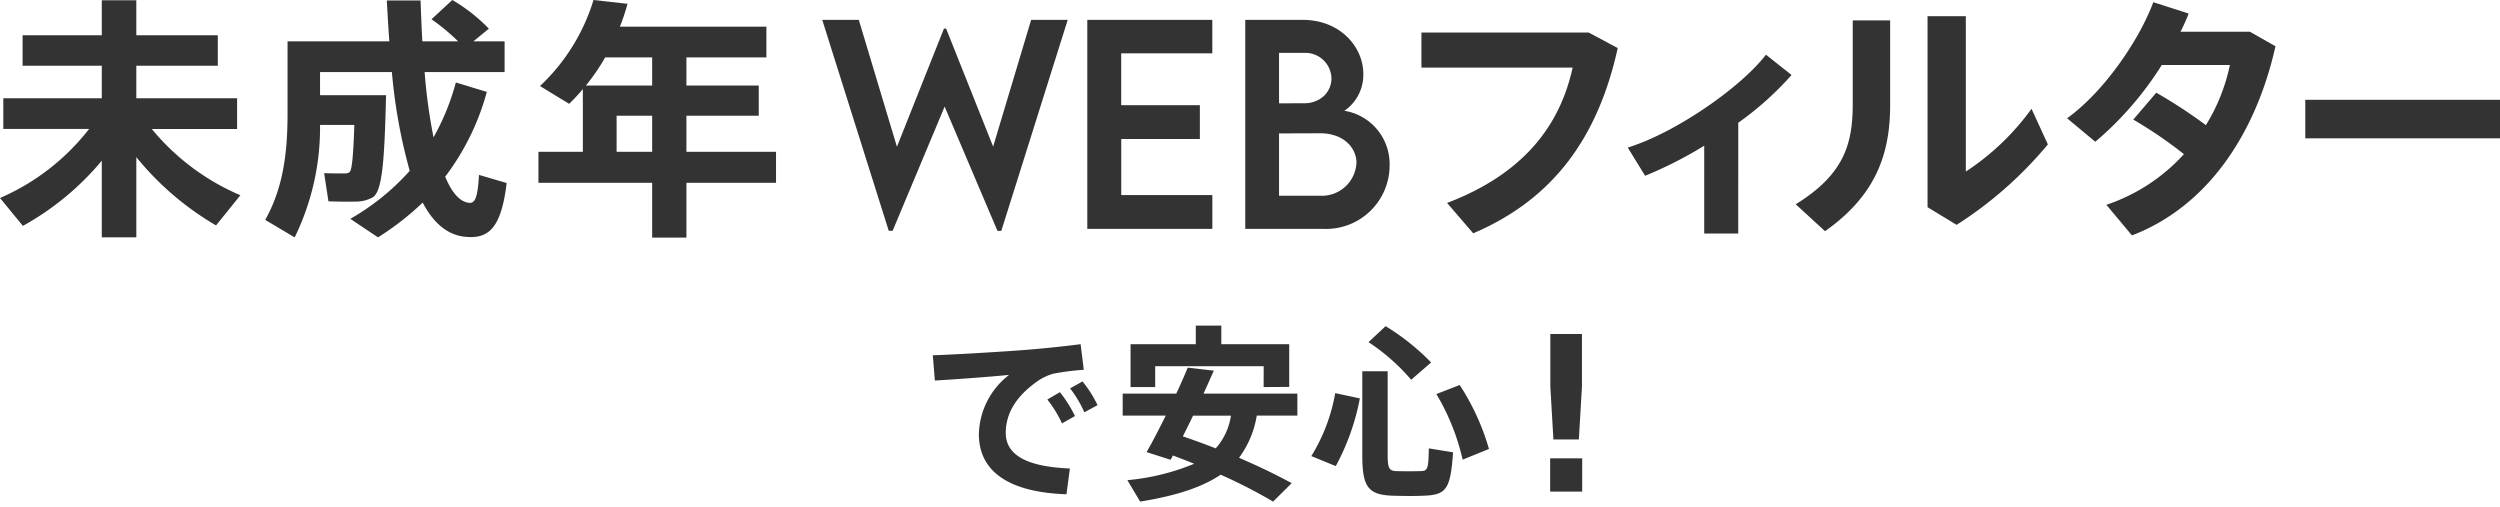
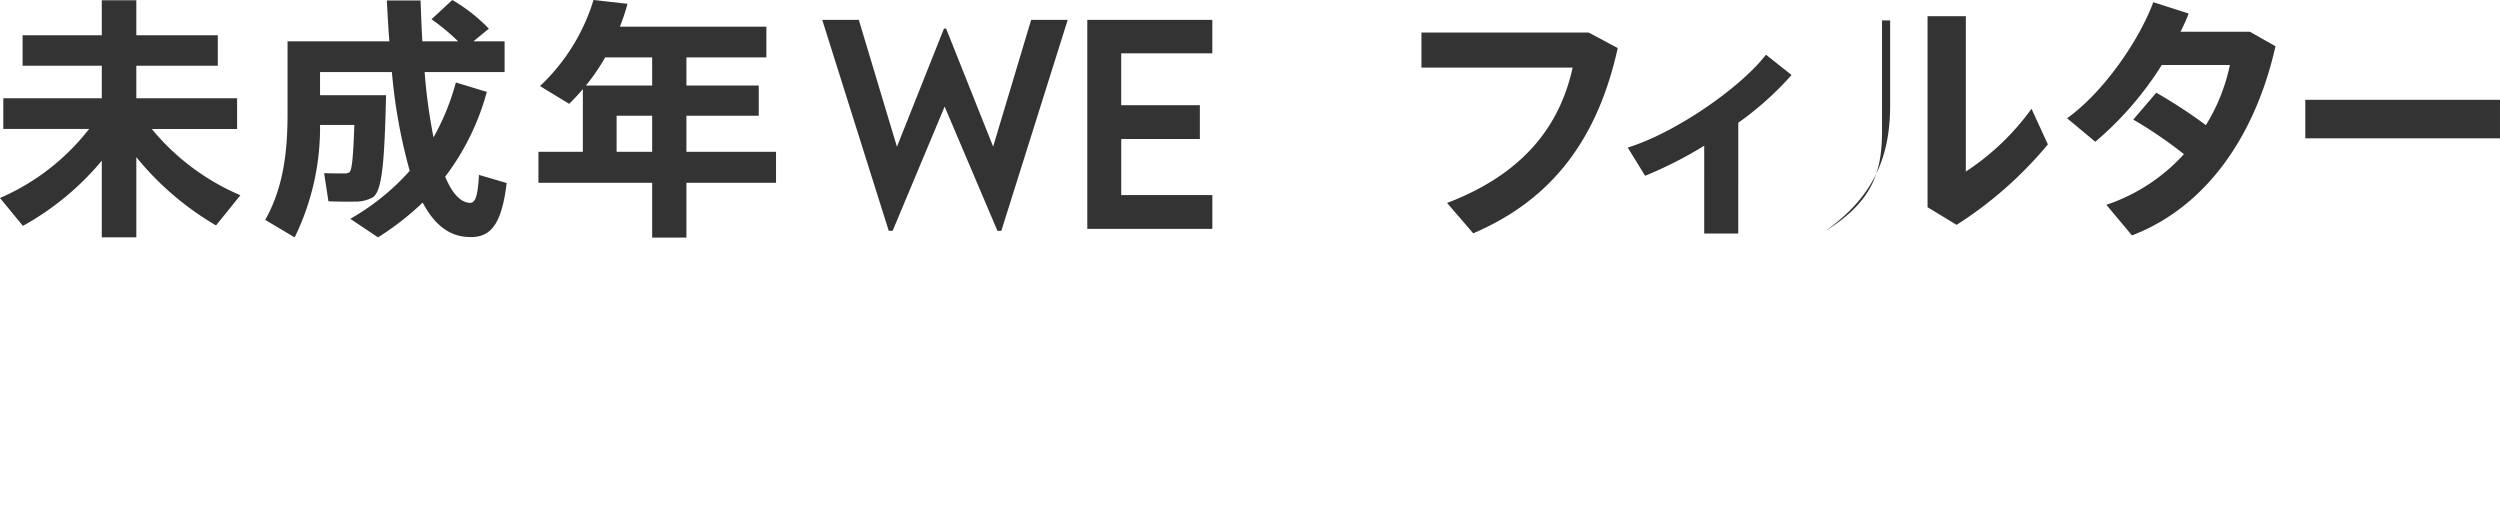
<svg xmlns="http://www.w3.org/2000/svg" width="284.09" height="57.627" viewBox="0 0 284.09 57.627">
  <defs>
    <clipPath id="a">
      <rect width="284.09" height="27" fill="#333" stroke="rgba(0,0,0,0)" stroke-width="1" />
    </clipPath>
  </defs>
  <g transform="translate(-45 -3533)">
    <g transform="translate(45 3533)">
      <g transform="translate(0 0)" clip-path="url(#a)">
        <path d="M27.318,22.214l-2.769,3.433a33.258,33.258,0,0,1-9.057-7.76V27H11.567V18.291A31.479,31.479,0,0,1,2.6,25.7L0,22.531a25.8,25.8,0,0,0,10.125-7.846H.375V11.2H11.567V7.5h-9V4.041h9V.06h3.924V4.041H24.75V7.5H15.491V11.2H26.943v3.49H17.25a26.474,26.474,0,0,0,10.068,7.529" transform="translate(0 -0.031)" fill="#333" />
        <path d="M15.991,27.5H11.067V19.635a32.382,32.382,0,0,1-8.232,6.508l-.364.2-3.276-4,.6-.265a26.07,26.07,0,0,0,9.31-6.888H-.125V10.7H11.067V8h-9V3.541h9V-.44h4.924V3.541H25.25V8H15.991V10.7H27.443v4.49H18.3a26.923,26.923,0,0,0,9.215,6.57l.6.262-3.45,4.277-.37-.214a34.112,34.112,0,0,1-8.308-6.819Zm-3.924-1h2.924V16.459l.891,1.116A32.829,32.829,0,0,0,24.43,25L26.521,22.4a29.744,29.744,0,0,1-5.031-2.979,22.947,22.947,0,0,1-4.638-4.438l-.611-.8h10.2V11.7H14.991V7H24.25V4.541H14.991V.56H12.067V4.541h-9V7h9V11.7H.875v2.49H11.1l-.572.793a22.8,22.8,0,0,1-4.657,4.656A28.533,28.533,0,0,1,.8,22.718l1.92,2.347a31.185,31.185,0,0,0,8.462-7.091l.887-1.08Z" transform="translate(0 -0.031)" fill="rgba(0,0,0,0)" />
        <path d="M74.329,10.817h2.02c-.173,7.183-.4,10.9-1.5,11.6a3.967,3.967,0,0,1-2.048.49c-.664.028-2.163,0-3-.029l-.49-3.2c.721.029,1.875.029,2.423.029a.874.874,0,0,0,.462-.144c.288-.231.433-1.933.548-5.366H68.848a28.416,28.416,0,0,1-2.884,12.779l-3.347-1.991c2.077-3.692,2.538-7.731,2.538-12.116V4.7H76.723c-.116-1.5-.2-3.058-.288-4.644h3.837c.058,1.615.115,3.173.2,4.644H84.54a23.3,23.3,0,0,0-3.028-2.51L83.877,0a19.1,19.1,0,0,1,4.154,3.259L86.271,4.7H89.82v3.49H80.733a62.469,62.469,0,0,0,1.009,7.414,26.822,26.822,0,0,0,2.538-6.231L87.8,10.442a28.117,28.117,0,0,1-4.731,9.635c.779,1.875,1.7,2.884,2.741,2.971.663.058.952-.634,1.1-3.173l3.144.923c-.634,5.279-2.135,6.433-4.9,6.087-1.932-.26-3.461-1.616-4.644-3.866a31.455,31.455,0,0,1-5.077,3.953l-3.144-2.106a27.03,27.03,0,0,0,6.75-5.452A61.181,61.181,0,0,1,77.012,8.192H68.848v2.625h5.481Z" transform="translate(-32.479 0)" fill="#333" />
        <path d="M83.817-.626l.324.2A19.487,19.487,0,0,1,88.4,2.925l.349.389L87.67,4.2h2.65v4.49H81.277c.172,1.954.4,3.77.692,5.422A27.106,27.106,0,0,0,83.8,9.242l.136-.495,4.479,1.358-.133.472a28.854,28.854,0,0,1-4.638,9.57c.669,1.508,1.429,2.337,2.208,2.4l.031,0c.029,0,.105,0,.214-.329a10.5,10.5,0,0,0,.309-2.375l.036-.629,4.155,1.22-.05.42a11.288,11.288,0,0,1-1.494,5.07,3.5,3.5,0,0,1-3.071,1.513,7.2,7.2,0,0,1-.9-.06,6.554,6.554,0,0,1-4.706-3.558,32.1,32.1,0,0,1-4.686,3.572l-.275.174-4.076-2.73.687-.4q.933-.548,1.785-1.125a7.4,7.4,0,0,1-1,.094c-.185.008-.447.012-.776.012-.741,0-1.668-.021-2.258-.041l-.414-.014-.537-3.506A23.914,23.914,0,0,1,66.4,27.207l-.247.462-4.216-2.508.239-.425c2.18-3.876,2.474-8.176,2.474-11.87V4.2H76.185C76.09,2.9,76.016,1.556,75.936.085l-.029-.527h4.847l.017.482c.027.742.052,1.43.078,2.084ZM79.789.558H76.963c.08,1.46.158,2.8.259,4.106l.041.538H65.655v7.663a34.8,34.8,0,0,1-.5,6.409,19.217,19.217,0,0,1-1.87,5.523l2.477,1.473A28.039,28.039,0,0,0,68.348,14.18l.013-.487h4.9l-.017.517c-.158,4.69-.35,5.412-.716,5.723a1.292,1.292,0,0,1-.723.264l-.035.005h-.036c-.418,0-1.177,0-1.838-.012l.337,2.2c.55.015,1.237.028,1.81.028.314,0,.563,0,.738-.011a3.4,3.4,0,0,0,1.786-.4l.016-.011c.259-.164.62-.816.866-3,.2-1.807.305-4.381.388-7.676H68.348V7.692h9.114l.047.448a60.267,60.267,0,0,0,2,11.126l.082.267-.184.21a26.854,26.854,0,0,1-6.194,5.145l2.219,1.486a30.705,30.705,0,0,0,4.723-3.716l.48-.461.31.589c1.137,2.163,2.573,3.375,4.268,3.6a6.192,6.192,0,0,0,.769.052c1.729,0,2.928-.9,3.519-5.283l-2.135-.627c-.127,1.751-.39,3.02-1.482,3.02-.038,0-.077,0-.116-.005-1.235-.1-2.3-1.206-3.159-3.277L82.5,20l.176-.229a27.6,27.6,0,0,0,4.51-9L84.623,10a26.935,26.935,0,0,1-2.446,5.852l-.657,1.154-.267-1.3a63.035,63.035,0,0,1-1.018-7.474l-.044-.541H89.32V5.2H80l-.028-.471C79.9,3.432,79.845,2.108,79.789.558ZM87.3,3.213A19.428,19.428,0,0,0,83.935.628L82.3,2.144a22.944,22.944,0,0,1,2.595,2.2l.459.46ZM83.271,4.2a25.5,25.5,0,0,0-2.048-1.6l-.365-.258c.027.644.055,1.258.088,1.86Zm-6.709,4.49H69.348v1.625h7.4Q76.652,9.527,76.562,8.692Zm1.909,10.6a54,54,0,0,1-1.628-8.243c-.085,3.462-.187,6.161-.4,8.057a11.066,11.066,0,0,1-.546,2.648A23.845,23.845,0,0,0,78.471,19.291Zm-6.247-4.6H69.333a40.256,40.256,0,0,1-.391,4.466l.387.016c.7.028,1.805.028,2.367.028.046-.007.108-.016.153-.026A24.422,24.422,0,0,0,72.224,14.692Z" transform="translate(-32.479 0)" fill="rgba(0,0,0,0)" />
        <path d="M143.94,20.769V27h-3.894V20.769H127.123V17.25h5.048V10.125a21.269,21.269,0,0,1-1.558,1.673L127.3,9.779A22.352,22.352,0,0,0,133.382,0l3.865.433a24.821,24.821,0,0,1-.865,2.6h16.645V6.519H143.94v3.2h8.221v3.433H143.94v4.1h10.183v3.519Zm-3.894-14.25h-5.337a23.12,23.12,0,0,1-2.192,3.2h7.529Zm0,6.634h-4.039v4.1h4.039Z" transform="translate(-65.938 0)" fill="#333" />
        <path d="M144.44,27.5h-4.894V21.269H126.623V16.75h5.048V11.441c-.248.264-.483.5-.714.72l-.277.263-4.2-2.56.48-.45a21.727,21.727,0,0,0,5.951-9.565l.124-.392L137.876,0l-.144.558c-.176.682-.4,1.341-.629,1.971h16.424V7.019H144.44v2.2h8.221v4.433H144.44v3.1h10.183v4.519H144.44Zm-3.894-1h2.894V20.269h10.183V17.75H143.44v-5.1h8.221V10.221H143.44v-4.2h9.087V3.528H135.658l.257-.677c.24-.633.488-1.3.693-1.987L133.732.542A23.907,23.907,0,0,1,131.314,5.7a22.5,22.5,0,0,1-3.2,3.992l2.432,1.481c.38-.38.784-.823,1.248-1.368l.419-.493a22.626,22.626,0,0,0,2.067-3.037l.144-.251h6.126v4.2h-7.875V17.75h-5.048v2.519h12.923Zm-7-17.279h6v-2.2H135A24.3,24.3,0,0,1,133.544,9.221Zm7,8.529h-5.039v-5.1h5.039Zm-4.039-1h3.039v-3.1h-3.039Z" transform="translate(-65.938 0)" fill="rgba(0,0,0,0)" />
        <path d="M354.609,7.681l3.3,1.769c-2.218,10.013-7.195,17.118-16.428,21.045l-2.968-3.448c8.574-3.268,12.8-8.664,14.27-15.379H335.6V7.681Z" transform="translate(-174.074 -3.984)" fill="#333" />
        <path d="M335.1,7.181h19.632l3.742,2.007-.082.37a32.668,32.668,0,0,1-5.674,13,25.342,25.342,0,0,1-4.789,4.8,28.988,28.988,0,0,1-6.258,3.6l-.336.143-3.671-4.264.666-.254c7.611-2.9,12.138-7.619,13.819-14.412H335.1Zm19.381,1H336.1v2.987h17.3l-.133.607a20.093,20.093,0,0,1-4.586,9.208,24.684,24.684,0,0,1-9.334,6.272l2.269,2.635a25.323,25.323,0,0,0,10.308-7.938,31.423,31.423,0,0,0,5.41-12.241Z" transform="translate(-174.074 -3.984)" fill="rgba(0,0,0,0)" />
        <path d="M396.858,33.239h-3.867V23.256a45.813,45.813,0,0,1-6.715,3.417L384.3,23.466c5.366-1.649,12.8-6.775,15.709-10.553l2.908,2.308a35.642,35.642,0,0,1-6.056,5.426Z" transform="translate(-199.331 -6.698)" fill="#333" />
        <path d="M397.358,33.739h-4.867v-9.6a44.139,44.139,0,0,1-6.032,3l-.389.153-2.538-4.114.618-.19a34.954,34.954,0,0,0,8.643-4.414,30.909,30.909,0,0,0,6.817-5.966l.31-.4,3.709,2.944-.333.394a35.809,35.809,0,0,1-5.938,5.357Zm-3.867-1h2.867V20.393l.206-.15a36.633,36.633,0,0,0,5.63-4.955l-2.109-1.674c-3.124,3.772-9.968,8.381-15.029,10.129l1.424,2.308a46.073,46.073,0,0,0,6.252-3.224l.759-.459Z" transform="translate(-199.331 -6.698)" fill="rgba(0,0,0,0)" />
-         <path d="M434.694,4.3v9.653c0,5.786-1.829,10.373-7.4,14.3l-3.328-3.058c5.516-3.417,6.476-6.865,6.476-11.422V4.3Zm8.6-.48V21.477a28.364,28.364,0,0,0,7.465-7.135l1.858,4.047a44.645,44.645,0,0,1-10.373,9.144l-3.3-2.008V3.819Z" transform="translate(-219.905 -1.981)" fill="#333" />
+         <path d="M434.694,4.3v9.653c0,5.786-1.829,10.373-7.4,14.3c5.516-3.417,6.476-6.865,6.476-11.422V4.3Zm8.6-.48V21.477a28.364,28.364,0,0,0,7.465-7.135l1.858,4.047a44.645,44.645,0,0,1-10.373,9.144l-3.3-2.008V3.819Z" transform="translate(-219.905 -1.981)" fill="#333" />
        <path d="M438.45,3.319H443.8V20.545a27.958,27.958,0,0,0,6.553-6.486l.5-.728,2.356,5.13-.195.241a45.223,45.223,0,0,1-10.493,9.251l-.263.168-3.8-2.317Zm4.347,1H439.45V25.243l2.791,1.7a44.359,44.359,0,0,0,9.8-8.629l-1.37-2.983a29.361,29.361,0,0,1-7.1,6.57l-.765.478ZM429.937,3.8h5.257V13.952a18.023,18.023,0,0,1-1.662,8.067,17.632,17.632,0,0,1-5.955,6.642l-.329.232-4.11-3.776.56-.347a13,13,0,0,0,5.122-5.082,12.656,12.656,0,0,0,1.116-5.915Zm4.257,1h-3.257v8.973a13.569,13.569,0,0,1-1.222,6.362,13.39,13.39,0,0,1-4.936,5.132l2.549,2.343a16.415,16.415,0,0,0,5.305-6.029,17.053,17.053,0,0,0,1.561-7.627Z" transform="translate(-219.905 -1.981)" fill="rgba(0,0,0,0)" />
        <path d="M498.174,10.8a58.441,58.441,0,0,1,5.636,3.687,21.212,21.212,0,0,0,2.728-6.835H498.8a37.568,37.568,0,0,1-7.555,8.724l-3.208-2.668c4.137-2.968,8.154-8.784,9.8-13.191l4.017,1.289a20.946,20.946,0,0,1-.929,2.069h7.885l2.908,1.649c-2.219,9.923-7.7,18.2-16.309,21.495l-2.908-3.478a20.824,20.824,0,0,0,8.814-5.756,49.08,49.08,0,0,0-5.756-3.927Z" transform="translate(-253.142 -0.268)" fill="#333" />
        <path d="M497.543-.1l4.978,1.6-.194.5c-.194.5-.39.955-.591,1.387h7.213l3.345,1.9-.081.361a40.249,40.249,0,0,1-2.3,7.17,32.221,32.221,0,0,1-3.541,6.248A23.87,23.87,0,0,1,495.6,27.486l-.333.128L491.652,23.3l.7-.231a20.369,20.369,0,0,0,8.23-5.223,47.1,47.1,0,0,0-5.259-3.549l-.532-.3,3.27-3.833.358.2a57.309,57.309,0,0,1,5.242,3.4,20.961,20.961,0,0,0,2.258-5.607h-6.843a37.632,37.632,0,0,1-7.515,8.615l-.318.253-4.018-3.342.526-.377a26.624,26.624,0,0,0,5.722-5.944,30.879,30.879,0,0,0,3.9-7.016ZM501.2,2.118l-3.056-.981a32.637,32.637,0,0,1-3.86,6.809,28.643,28.643,0,0,1-5.431,5.783l2.4,2a37.574,37.574,0,0,0,7.13-8.347l.148-.23h8.616l-.118.6a21.839,21.839,0,0,1-2.791,7l-.284.467-.44-.324a59.968,59.968,0,0,0-5.227-3.451l-1.95,2.286a51.989,51.989,0,0,1,5.293,3.667l.425.333-.365.4a21.506,21.506,0,0,1-8.336,5.651l2.214,2.648a22.951,22.951,0,0,0,9.993-7.961,31.221,31.221,0,0,0,3.43-6.054,39.055,39.055,0,0,0,2.163-6.631l-2.47-1.4h-8.577l.381-.731C500.734,3.174,500.967,2.671,501.2,2.118Z" transform="translate(-253.142 -0.268)" fill="rgba(0,0,0,0)" />
        <rect width="22.127" height="4.377" transform="translate(261.964 11.342)" fill="#333" />
        <path d="M-.5-.5H22.627V4.877H-.5ZM21.627.5H.5V3.877H21.627Z" transform="translate(261.964 11.342)" fill="rgba(0,0,0,0)" />
        <path d="M214.037,28.663l-6-14.116-5.91,14.116h-.441L194.128,4.69h4.155l4.333,14.418,5.343-13.422h.247l5.343,13.407,4.318-14.4h4.155l-7.544,23.974Z" transform="translate(-100.692 -2.433)" fill="#333" />
        <path d="M214.844,29.163h-1.139l-5.664-13.329-5.581,13.329h-1.14L193.446,4.19h5.208l4.027,13.4,4.938-12.4h.926l4.937,12.389L217.495,4.19H222.7Zm-6.809-15.9,6.185,14.555L221.34,5.19h-3.1l-4.624,15.421L208.082,6.726l-5.533,13.9L197.911,5.19h-3.1l7.133,22.621Z" transform="translate(-100.692 -2.433)" fill="rgba(0,0,0,0)" />
        <path d="M256.709,28.443V4.689h14.207v3.8H260.563v5.9H269.5v3.839h-8.933V24.6h10.353v3.839Z" transform="translate(-133.153 -2.432)" fill="#333" />
-         <path d="M271.416,28.943H256.209V4.189h15.207v4.8H261.063v4.9H270v4.839h-8.933V24.1h10.353Zm-14.207-1h13.207V25.1H260.063V17.722H269V14.883h-8.933v-6.9h10.353v-2.8H257.209Z" transform="translate(-133.153 -2.432)" fill="rgba(0,0,0,0)" />
-         <path d="M294,28.444V4.69h6.517c4.318,0,6.9,3.12,6.9,6.137a4.954,4.954,0,0,1-1.806,3.934l-.346.255.421.088a6.128,6.128,0,0,1,4.718,6.076,7.225,7.225,0,0,1-7.5,7.264Zm3.839-10.851v7.084h4.728a3.935,3.935,0,0,0,4.069-3.747c0-1.665-1.418-3.351-4.128-3.352h0Zm0-3.415,2.854-.014a3.243,3.243,0,0,0,2.234-.816,2.755,2.755,0,0,0,.869-2.038,2.971,2.971,0,0,0-3.059-2.869h-2.9Z" transform="translate(-152.494 -2.433)" fill="#333" />
        <path d="M302.9,28.944h-9.4V4.19h7.017c4.631,0,7.4,3.374,7.4,6.637a5.623,5.623,0,0,1-1.555,3.94,6.661,6.661,0,0,1,4.542,6.413A7.714,7.714,0,0,1,302.9,28.944Zm-8.4-1h8.4a6.75,6.75,0,0,0,7-6.764,5.626,5.626,0,0,0-4.321-5.586l-1.513-.317,1.244-.918a4.44,4.44,0,0,0,1.6-3.531c0-2.771-2.393-5.637-6.4-5.637H294.5Zm8.068-2.766h-5.228V17.094l5.17-.016a4.973,4.973,0,0,1,3.416,1.182,3.631,3.631,0,0,1,1.211,2.67A4.435,4.435,0,0,1,302.566,25.177Zm-4.228-1h4.228a3.436,3.436,0,0,0,3.569-3.247c0-1.871-1.824-2.851-3.627-2.852l-4.171.013Zm-1-9.5V7.941h3.4a3.472,3.472,0,0,1,3.559,3.369,3.25,3.25,0,0,1-1.027,2.4,3.739,3.739,0,0,1-2.575.951Zm1-5.739v4.734l2.352-.012a2.748,2.748,0,0,0,1.9-.681,2.26,2.26,0,0,0,.71-1.672,2.472,2.472,0,0,0-2.559-2.369Z" transform="translate(-152.494 -2.433)" fill="rgba(0,0,0,0)" />
      </g>
    </g>
-     <path d="M32.709,16.943C30.7,18.31,27.795,19.315,23.562,20L22.11,17.563A25.8,25.8,0,0,0,29.7,15.7c-.768-.32-1.58-.619-2.413-.943l-.258.492-2.736-.874c.622-1.07,1.39-2.564,2.181-4.147H21.576v-2.5h6.091c.489-1.046.94-2.072,1.3-2.949l2.97.341c-.362.792-.747,1.69-1.174,2.609H41.427v2.5H36.812A11,11,0,0,1,34.8,15.02q3.268,1.409,5.982,2.884L38.67,20A58.451,58.451,0,0,0,32.709,16.943Zm-4.3-4.36c1.3.45,2.564.9,3.738,1.37a7.147,7.147,0,0,0,1.731-3.72h-4.3C29.182,11.045,28.8,11.837,28.414,12.583ZM52.48,19.336c-2.949-.062-3.675-.874-3.675-4.592V5.191h2.884v9.574c0,1.538.213,1.751,1.046,1.772.771.021,1.9.021,2.671,0,.812-.021.919-.169.96-2.584l2.756.447c-.3,4.34-.812,4.853-3.5,4.936-.412.019-.883.026-1.357.026C53.63,19.362,52.992,19.349,52.48,19.336ZM5.235,12.328A8.736,8.736,0,0,1,8.676,5.6c-2.137.214-5.854.492-8.442.643L0,3.376c2.949-.107,8.611-.45,10.875-.643,1.9-.148,4.275-.407,5.92-.62l.362,2.908a29.656,29.656,0,0,0-3.483.447,6.376,6.376,0,0,0-1.6.726C9.616,7.864,8.29,9.85,8.29,12.2c0,2.286,1.986,3.824,7.286,4.037l-.385,2.929C8.845,18.953,5.235,16.709,5.235,12.328Zm64.918,6.534V15.085h3.64v3.776ZM43.013,14.83a20.2,20.2,0,0,0,2.715-7.158l2.8.6a26.362,26.362,0,0,1-2.736,7.692Zm14.21-7.052,2.65-1.026A26.708,26.708,0,0,1,63.2,14.018l-2.991,1.215A25.555,25.555,0,0,0,57.223,7.778Zm13.3,5.16-.35-6.017V.952h3.593v5.97l-.35,6.017ZM13.013,8.4l1.432-.833a14.353,14.353,0,0,1,1.71,2.712l-1.476.833A13.167,13.167,0,0,0,13.013,8.4ZM15.6,7.135l1.411-.788a13.238,13.238,0,0,1,1.71,2.692l-1.5.812A12.726,12.726,0,0,0,15.6,7.135Zm22-2.522H25.272V6.987h-2.8V2.114h7.413V0h2.9V2.114h7.716V6.966l-2.908.02ZM49.511,1.88,51.455.063a26.237,26.237,0,0,1,5.17,4.126L54.36,6.154A22.834,22.834,0,0,0,49.511,1.88Z" transform="translate(151 3570)" fill="#333" />
    <path d="M38.748,20.628l-.333-.2a57.637,57.637,0,0,0-5.659-2.917c-2.119,1.369-5.027,2.319-9.114,2.981l-.335.054-2.018-3.386.759-.095a29.977,29.977,0,0,0,6.314-1.355l-.5-.192-.343-.132-.246.469-3.729-1.191.313-.538c.555-.954,1.22-2.241,1.8-3.4H21.076v-3.5h.9V1.614h7.413V-.5h3.9V1.614h7.716v5.62h.919v3.5H37.219a11.562,11.562,0,0,1-1.647,4.077c1.926.848,3.757,1.739,5.45,2.654l.593.32ZM22.928,17.96l.889,1.492c3.862-.652,6.682-1.609,8.611-2.921l.231-.157.255.114a60.158,60.158,0,0,1,5.678,2.887l1.359-1.348c-1.668-.879-3.463-1.735-5.347-2.547l-.593-.256.4-.51a10.466,10.466,0,0,0,1.914-4.576l.079-.4h4.527v-1.5H29.981l.33-.711c.244-.526.474-1.044.7-1.544l.193-.435-1.916-.22c-.35.833-.749,1.732-1.166,2.622l-.135.288H22.076v1.5h5.2l-.362.724c-.566,1.131-1.267,2.516-1.89,3.635l1.749.559.27-.516.417.162q.381.148.755.291c.58.222,1.129.432,1.668.657l1.044.434-1.023.48A24.844,24.844,0,0,1,22.928,17.96ZM31.543,7.234H37.1V5.113H32.494l-.1.22c-.152.333-.307.682-.471,1.052Q31.737,6.8,31.543,7.234Zm-5.771,0h1.576c.334-.721.653-1.441.941-2.121H25.772Zm-2.8-.747h1.8V4.113H38.1v2.37l1.908-.013V2.614H32.292V.5h-1.9V2.614H22.974ZM54.263,19.862c-.529,0-1.134-.009-1.8-.026a4.184,4.184,0,0,1-3.318-1.109c-.607-.746-.844-1.862-.844-3.982V11.2a21.662,21.662,0,0,1-2.09,5.03l-.223.358-3.747-1.528.358-.513a19.754,19.754,0,0,0,2.633-6.961l.091-.509,2.978.637V4.691h3.884V14.765a3.529,3.529,0,0,0,.133,1.187c.014.023.048.076.426.085s.839.016,1.324.016.954-.006,1.321-.016a1.109,1.109,0,0,0,.3-.029,8.213,8.213,0,0,0,.179-2.064l.01-.577,3.5.568a27.238,27.238,0,0,0-2.589-5.908l-.289-.5,3.578-1.385.219.351a27.1,27.1,0,0,1,3.391,7.4l.111.424-3.955,1.606-.121-.59q-.058-.282-.126-.568c-.194,2.544-.489,3.4-.927,4-.684.927-1.777,1.036-3.032,1.074C55.258,19.853,54.808,19.862,54.263,19.862ZM49.305,5.691v9.053c0,1.816.185,2.818.619,3.351.41.5,1.129.711,2.566.741.656.017,1.251.026,1.772.026s.968-.008,1.333-.025H55.6c1.37-.042,1.92-.2,2.262-.668a7.383,7.383,0,0,0,.725-3.347l-1.737-.282a5.842,5.842,0,0,1-.213,1.787,1.159,1.159,0,0,1-1.222.712c-.375.01-.854.016-1.347.016s-.973-.006-1.35-.016c-1.311-.033-1.533-.728-1.533-2.272V5.691ZM43.762,14.6l1.816.741a26.172,26.172,0,0,0,2.354-6.681l-1.811-.388A21.557,21.557,0,0,1,43.762,14.6Zm14.18-6.56a26.306,26.306,0,0,1,2.632,6.511l2.031-.825a26.338,26.338,0,0,0-2.939-6.353ZM15.628,19.682l-.453-.015c-3.3-.111-5.862-.764-7.62-1.941a6.136,6.136,0,0,1-2.82-5.4,8.792,8.792,0,0,1,2.54-6.1c-2.073.181-4.858.385-7.011.511l-.488.028L-.541,2.9l.523-.019C2.937,2.77,8.6,2.425,10.833,2.236c2.1-.164,4.488-.435,5.9-.618l.5-.065.489,3.935-.531.033a28.918,28.918,0,0,0-3.4.436,6.009,6.009,0,0,0-1.421.647l-.007.005a9.332,9.332,0,0,0-2.672,2.6A5.475,5.475,0,0,0,8.79,12.2,2.615,2.615,0,0,0,10.2,14.568a11.849,11.849,0,0,0,5.393,1.17l.547.022ZM10.25,4.937,9,5.981a8.21,8.21,0,0,0-3.261,6.347,5.187,5.187,0,0,0,2.377,4.567,13.232,13.232,0,0,0,6.644,1.754l.255-1.938a11.825,11.825,0,0,1-5.322-1.285A3.589,3.589,0,0,1,7.79,12.2c0-2.455,1.345-4.614,4-6.417a6.8,6.8,0,0,1,1.774-.8A29.219,29.219,0,0,1,16.6,4.564l-.235-1.891c-1.445.179-3.563.412-5.446.559-2.115.179-7.3.5-10.373.624L.693,5.712C3.337,5.55,6.725,5.289,8.626,5.1ZM74.293,19.362h-4.64V14.585h4.64Zm-3.64-1h2.64V15.585h-2.64Zm-38.37-3.817-.317-.127c-1.194-.479-2.491-.938-3.715-1.361l-.546-.189.265-.513c.249-.483.494-.978.753-1.5q.206-.416.418-.842l.138-.276h5.209l-.114.594A7.619,7.619,0,0,1,32.517,14.3ZM29.12,12.3c.96.335,1.949.69,2.891,1.06a6.334,6.334,0,0,0,1.252-2.626H29.9l-.278.562C29.449,11.64,29.284,11.973,29.12,12.3Zm44.771,1.14H70.055l-.378-6.517V.452h4.593v6.5Zm-2.893-1h1.95l.322-5.531V1.452H70.677V6.907Zm-56.554-.622-.223-.5a12.66,12.66,0,0,0-1.6-2.6l-.358-.452,2.3-1.337.27.328a14.819,14.819,0,0,1,1.775,2.814l.2.422Zm-.692-3.27A14.073,14.073,0,0,1,14.9,10.411l.593-.335a14.576,14.576,0,0,0-1.173-1.86Zm3.222,2.007-.214-.509a12.237,12.237,0,0,0-1.56-2.6l-.353-.459L17.123,5.71l.266.312a13.679,13.679,0,0,1,1.781,2.8l.206.429Zm-.638-3.259a13.565,13.565,0,0,1,1.118,1.861l.6-.325a13.289,13.289,0,0,0-1.169-1.842ZM54.3,6.872l-.325-.4a22.364,22.364,0,0,0-4.743-4.176l-.512-.353L51.4-.568l.327.21a26.718,26.718,0,0,1,5.268,4.209l.348.379ZM50.3,1.824a23.524,23.524,0,0,1,4.114,3.619L55.9,4.155a26.476,26.476,0,0,0-4.39-3.46Z" transform="translate(151 3570)" fill="rgba(0,0,0,0)" />
  </g>
</svg>